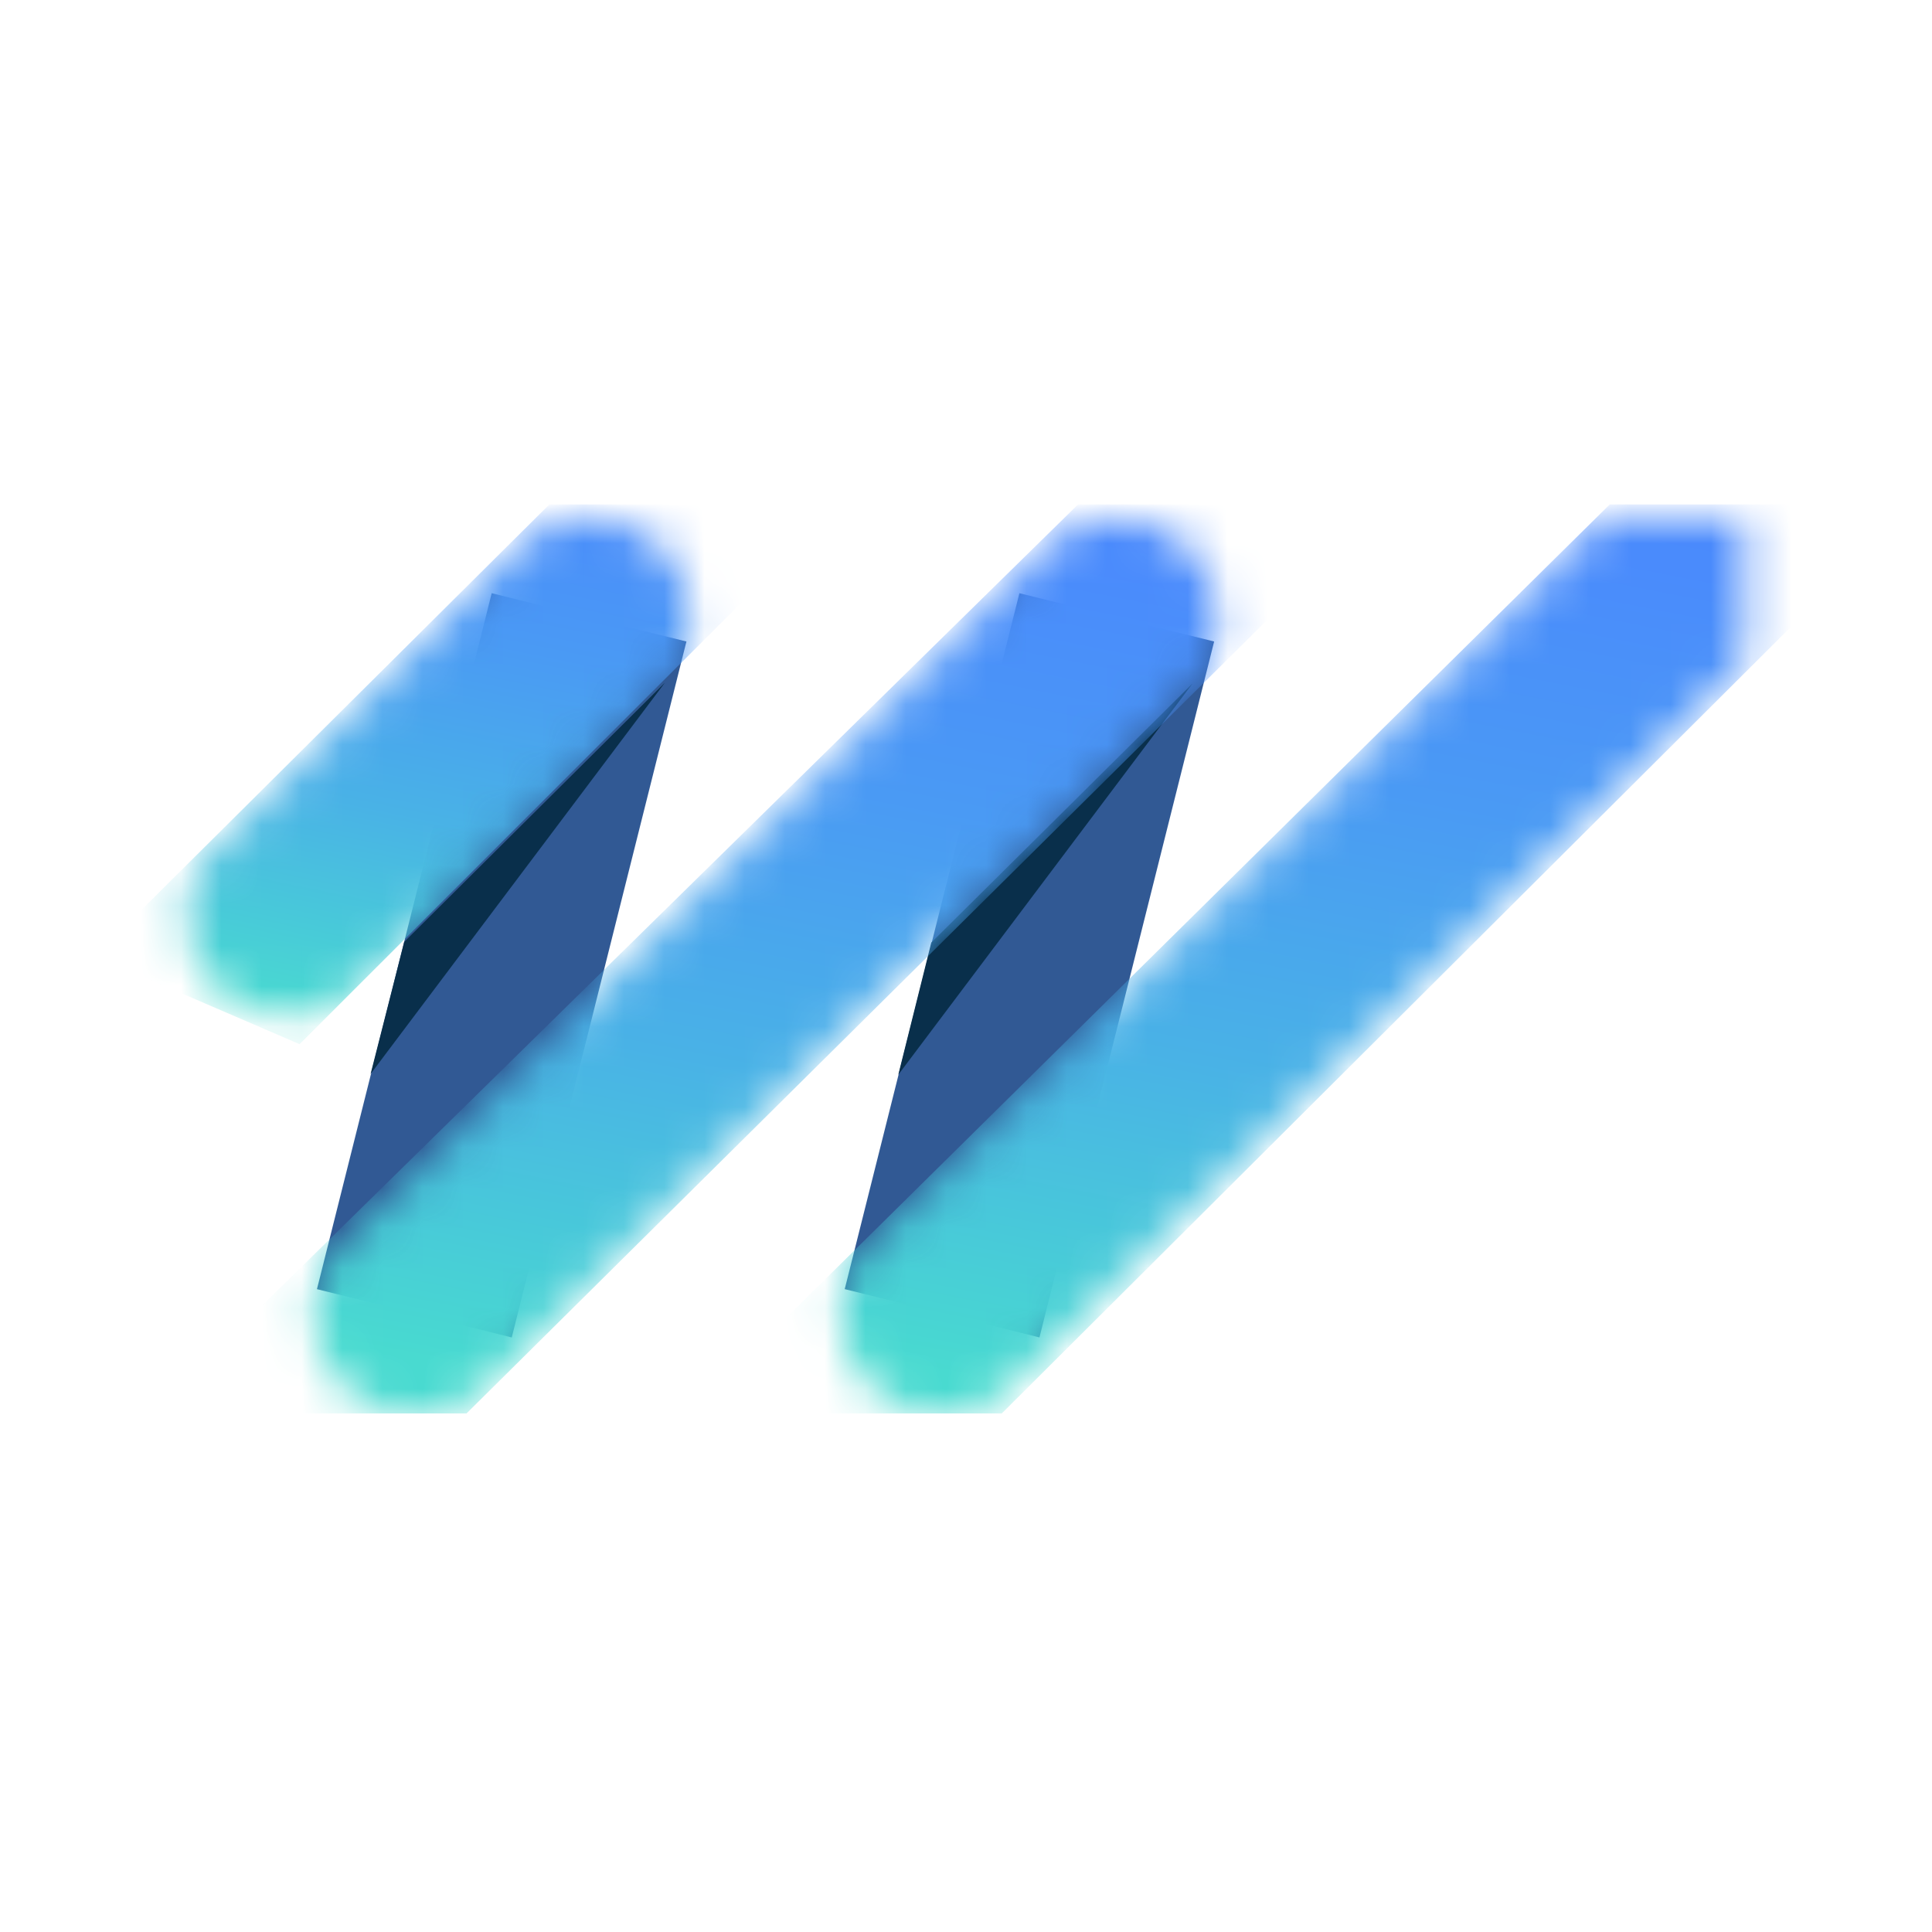
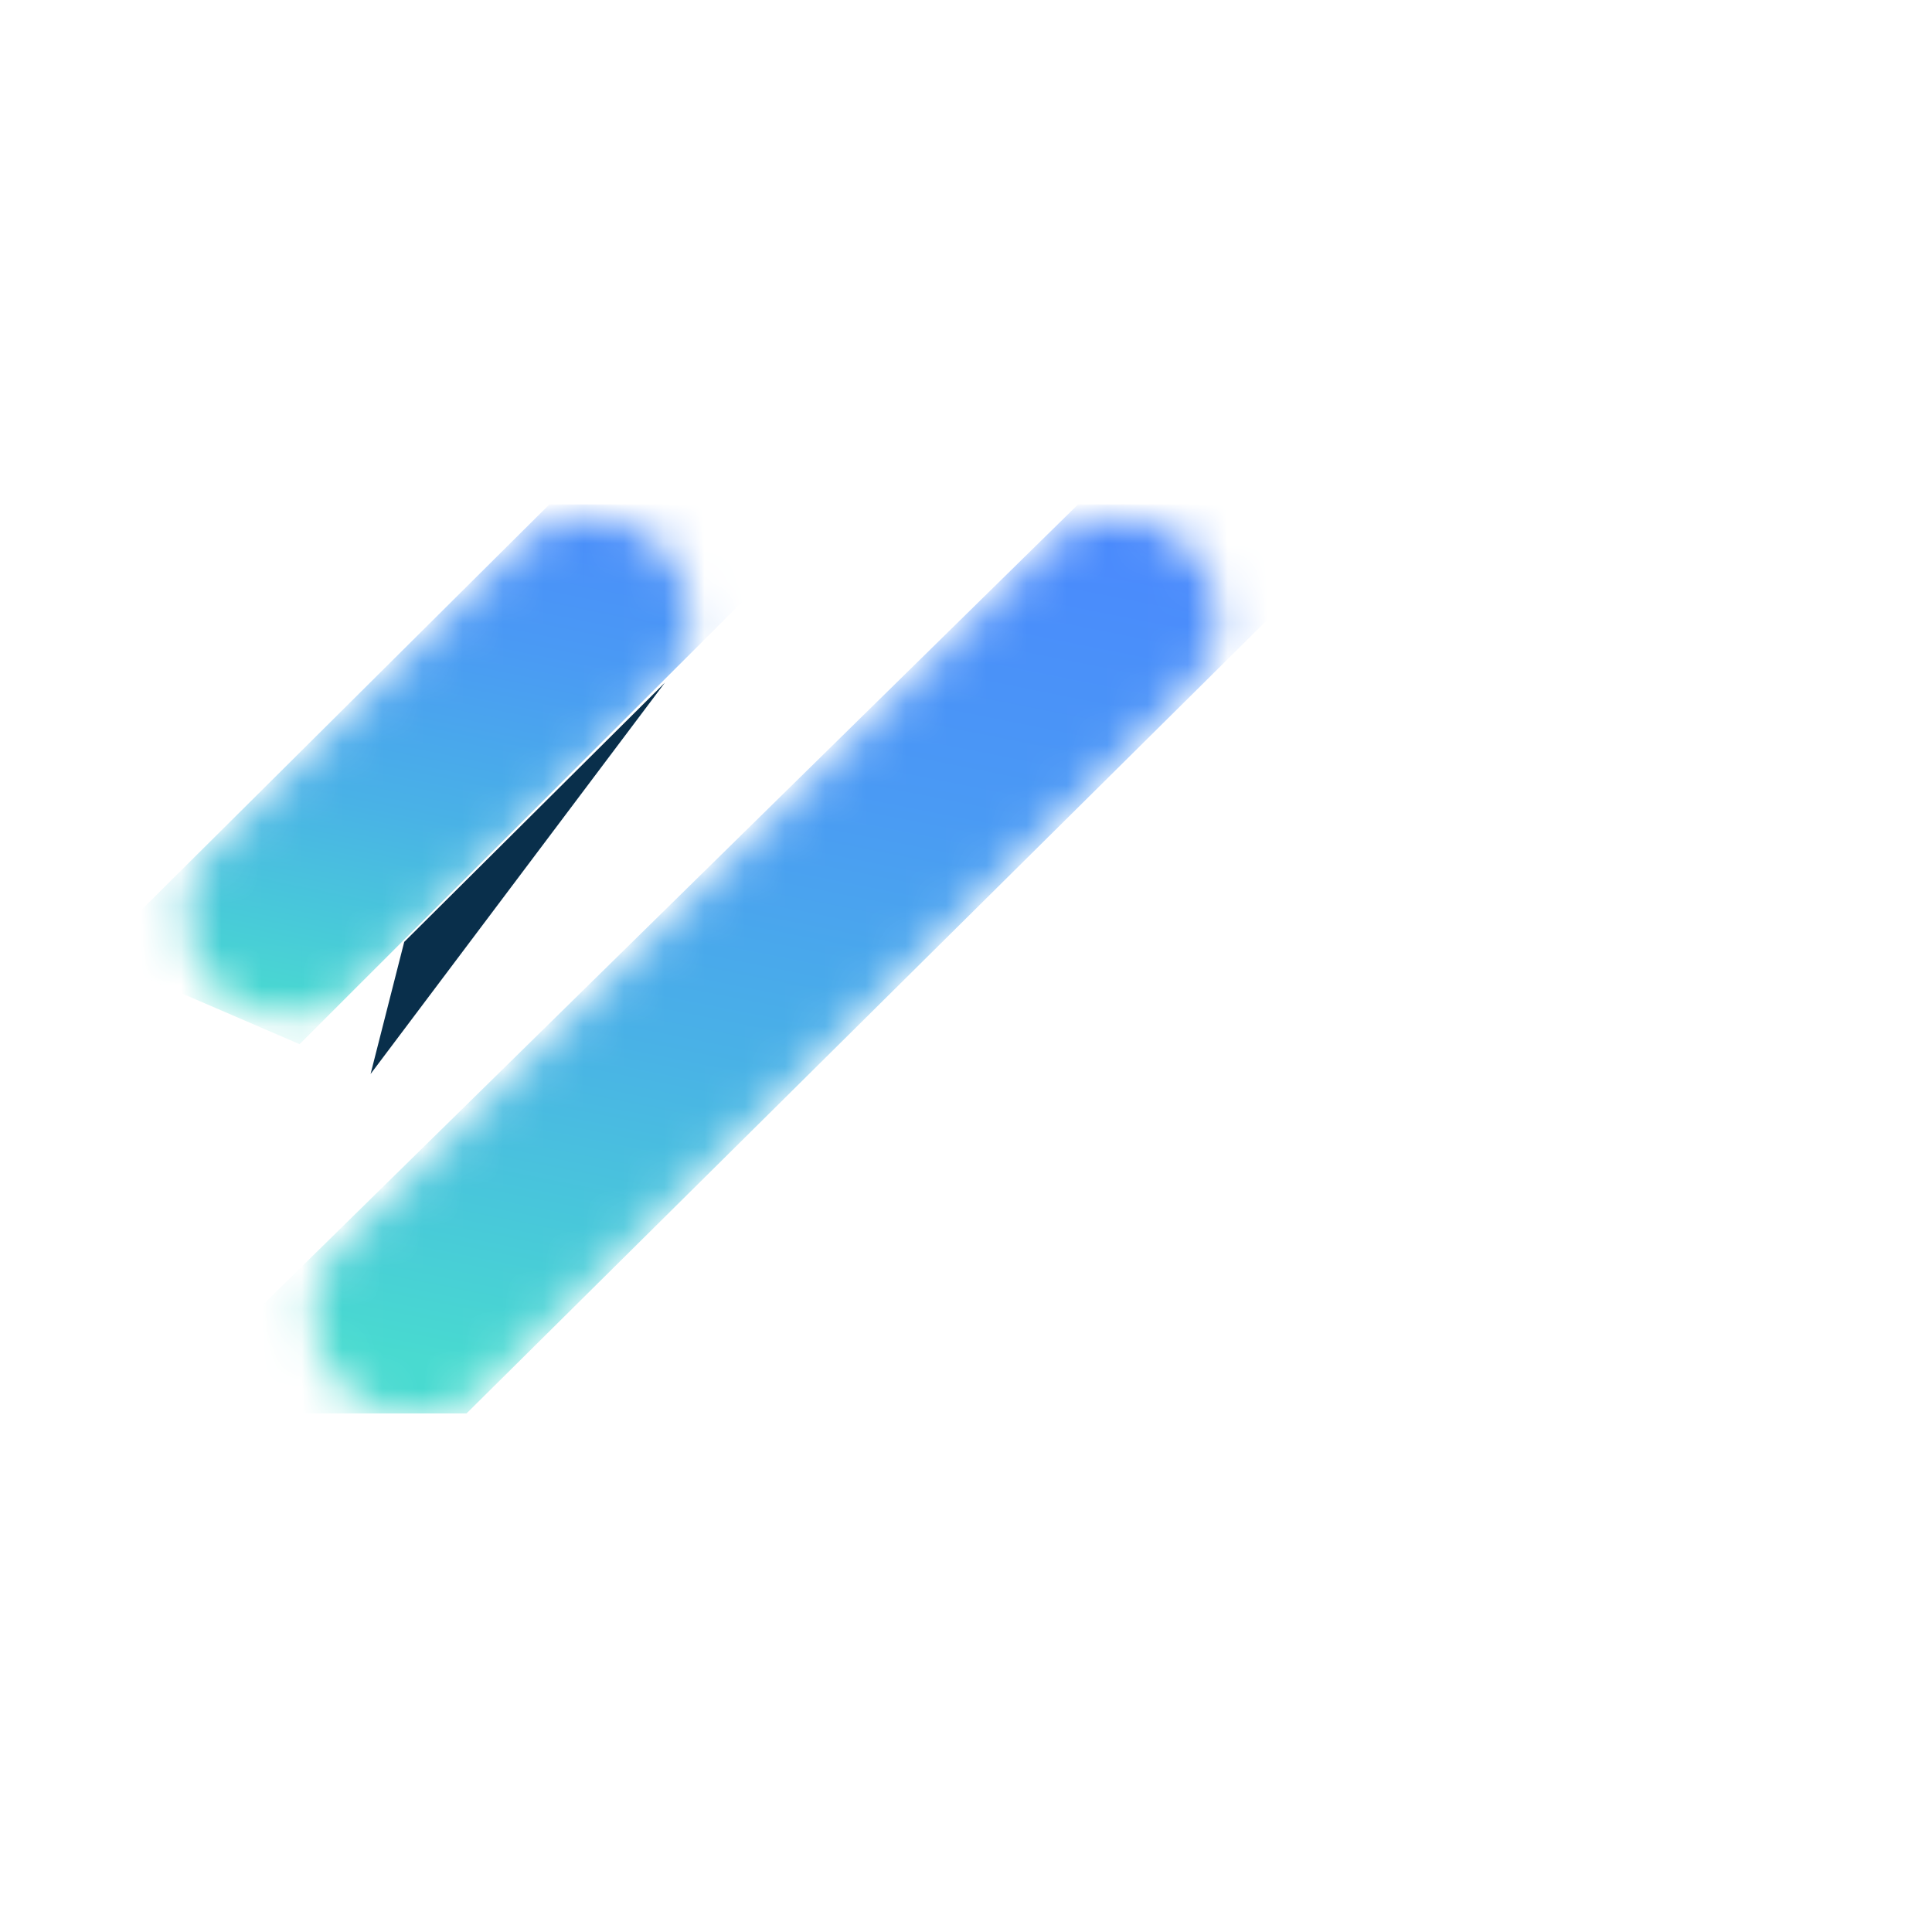
<svg xmlns="http://www.w3.org/2000/svg" width="48" height="48" fill="none">
-   <path fill="#315994" d="m7.875 32.029 4.839 1.2 4.34-17.291-4.838-1.2-4.341 17.29Zm17.452-17.291-4.34 17.29 4.838 1.2 4.34-17.29-4.838-1.2Z" />
-   <path fill="#092F4B" d="m9.207 26.683 7.312-9.722-6.476 6.44-.836 3.282Zm13.93-3.264-.819 3.282 7.312-9.722-6.493 6.44Z" />
+   <path fill="#092F4B" d="m9.207 26.683 7.312-9.722-6.476 6.44-.836 3.282ZZ" />
  <mask id="a" width="40" height="24" x="4" y="12" maskUnits="userSpaceOnUse" style="mask-type:alpha">
    <path fill="#000" d="M17.125 15.356c0-1.359-1.12-2.47-2.49-2.47-.677 0-1.3.264-1.744.723l-.018.018-7.454 7.375a2.471 2.471 0 0 0-.747 1.764c0 1.359 1.12 2.47 2.49 2.47.676 0 1.3-.282 1.762-.723l7.49-7.41a2.504 2.504 0 0 0 .71-1.747Zm13.111.017c0-1.358-1.12-2.47-2.49-2.47a2.44 2.44 0 0 0-1.762.741L8.55 30.917a2.415 2.415 0 0 0-.73 1.747c0 1.359 1.121 2.47 2.491 2.47.694 0 1.317-.282 1.761-.723l17.292-17.15c.48-.494.872-1.129.872-1.887Zm13.094-2.487v3.581L25.184 34.358a2.506 2.506 0 0 1-1.797.759c-1.37 0-2.49-1.112-2.49-2.47 0-.724.302-1.359.8-1.8l18.11-17.961h3.523Z" />
  </mask>
  <g mask="url(#a)">
-     <path fill="url(#b)" d="m17.125 35.117 22.868-22.584h7.553L24.888 35.117h-7.763Z" />
    <path fill="url(#c)" d="m3.781 35.117 23.002-22.584h7.597L11.59 35.117H3.78Z" />
    <path fill="url(#d)" d="m2.36 23.753 11.288-11.22h7.213L7.443 25.942l-5.084-2.19Z" />
  </g>
  <defs>
    <linearGradient id="b" x1="17.699" x2="24.225" y1="38.547" y2="5.143" gradientUnits="userSpaceOnUse">
      <stop offset=".16" stop-color="#48DAD0" />
      <stop offset=".2" stop-color="#48D4D3" />
      <stop offset=".42" stop-color="#49B2E6" />
      <stop offset=".64" stop-color="#4A9AF4" />
      <stop offset=".84" stop-color="#4A8BFC" />
      <stop offset="1" stop-color="#4A86FF" />
    </linearGradient>
    <linearGradient id="c" x1="4.503" x2="10.995" y1="37.975" y2="5.413" gradientUnits="userSpaceOnUse">
      <stop offset=".16" stop-color="#48DAD0" />
      <stop offset=".2" stop-color="#48D4D3" />
      <stop offset=".42" stop-color="#49B2E6" />
      <stop offset=".64" stop-color="#4A9AF4" />
      <stop offset=".84" stop-color="#4A8BFC" />
      <stop offset="1" stop-color="#4A86FF" />
    </linearGradient>
    <linearGradient id="d" x1="1.674" x2="5.902" y1="27.447" y2="6.963" gradientUnits="userSpaceOnUse">
      <stop offset=".16" stop-color="#48DAD0" />
      <stop offset=".2" stop-color="#48D4D3" />
      <stop offset=".42" stop-color="#49B2E6" />
      <stop offset=".64" stop-color="#4A9AF4" />
      <stop offset=".84" stop-color="#4A8BFC" />
      <stop offset="1" stop-color="#4A86FF" />
    </linearGradient>
  </defs>
</svg>